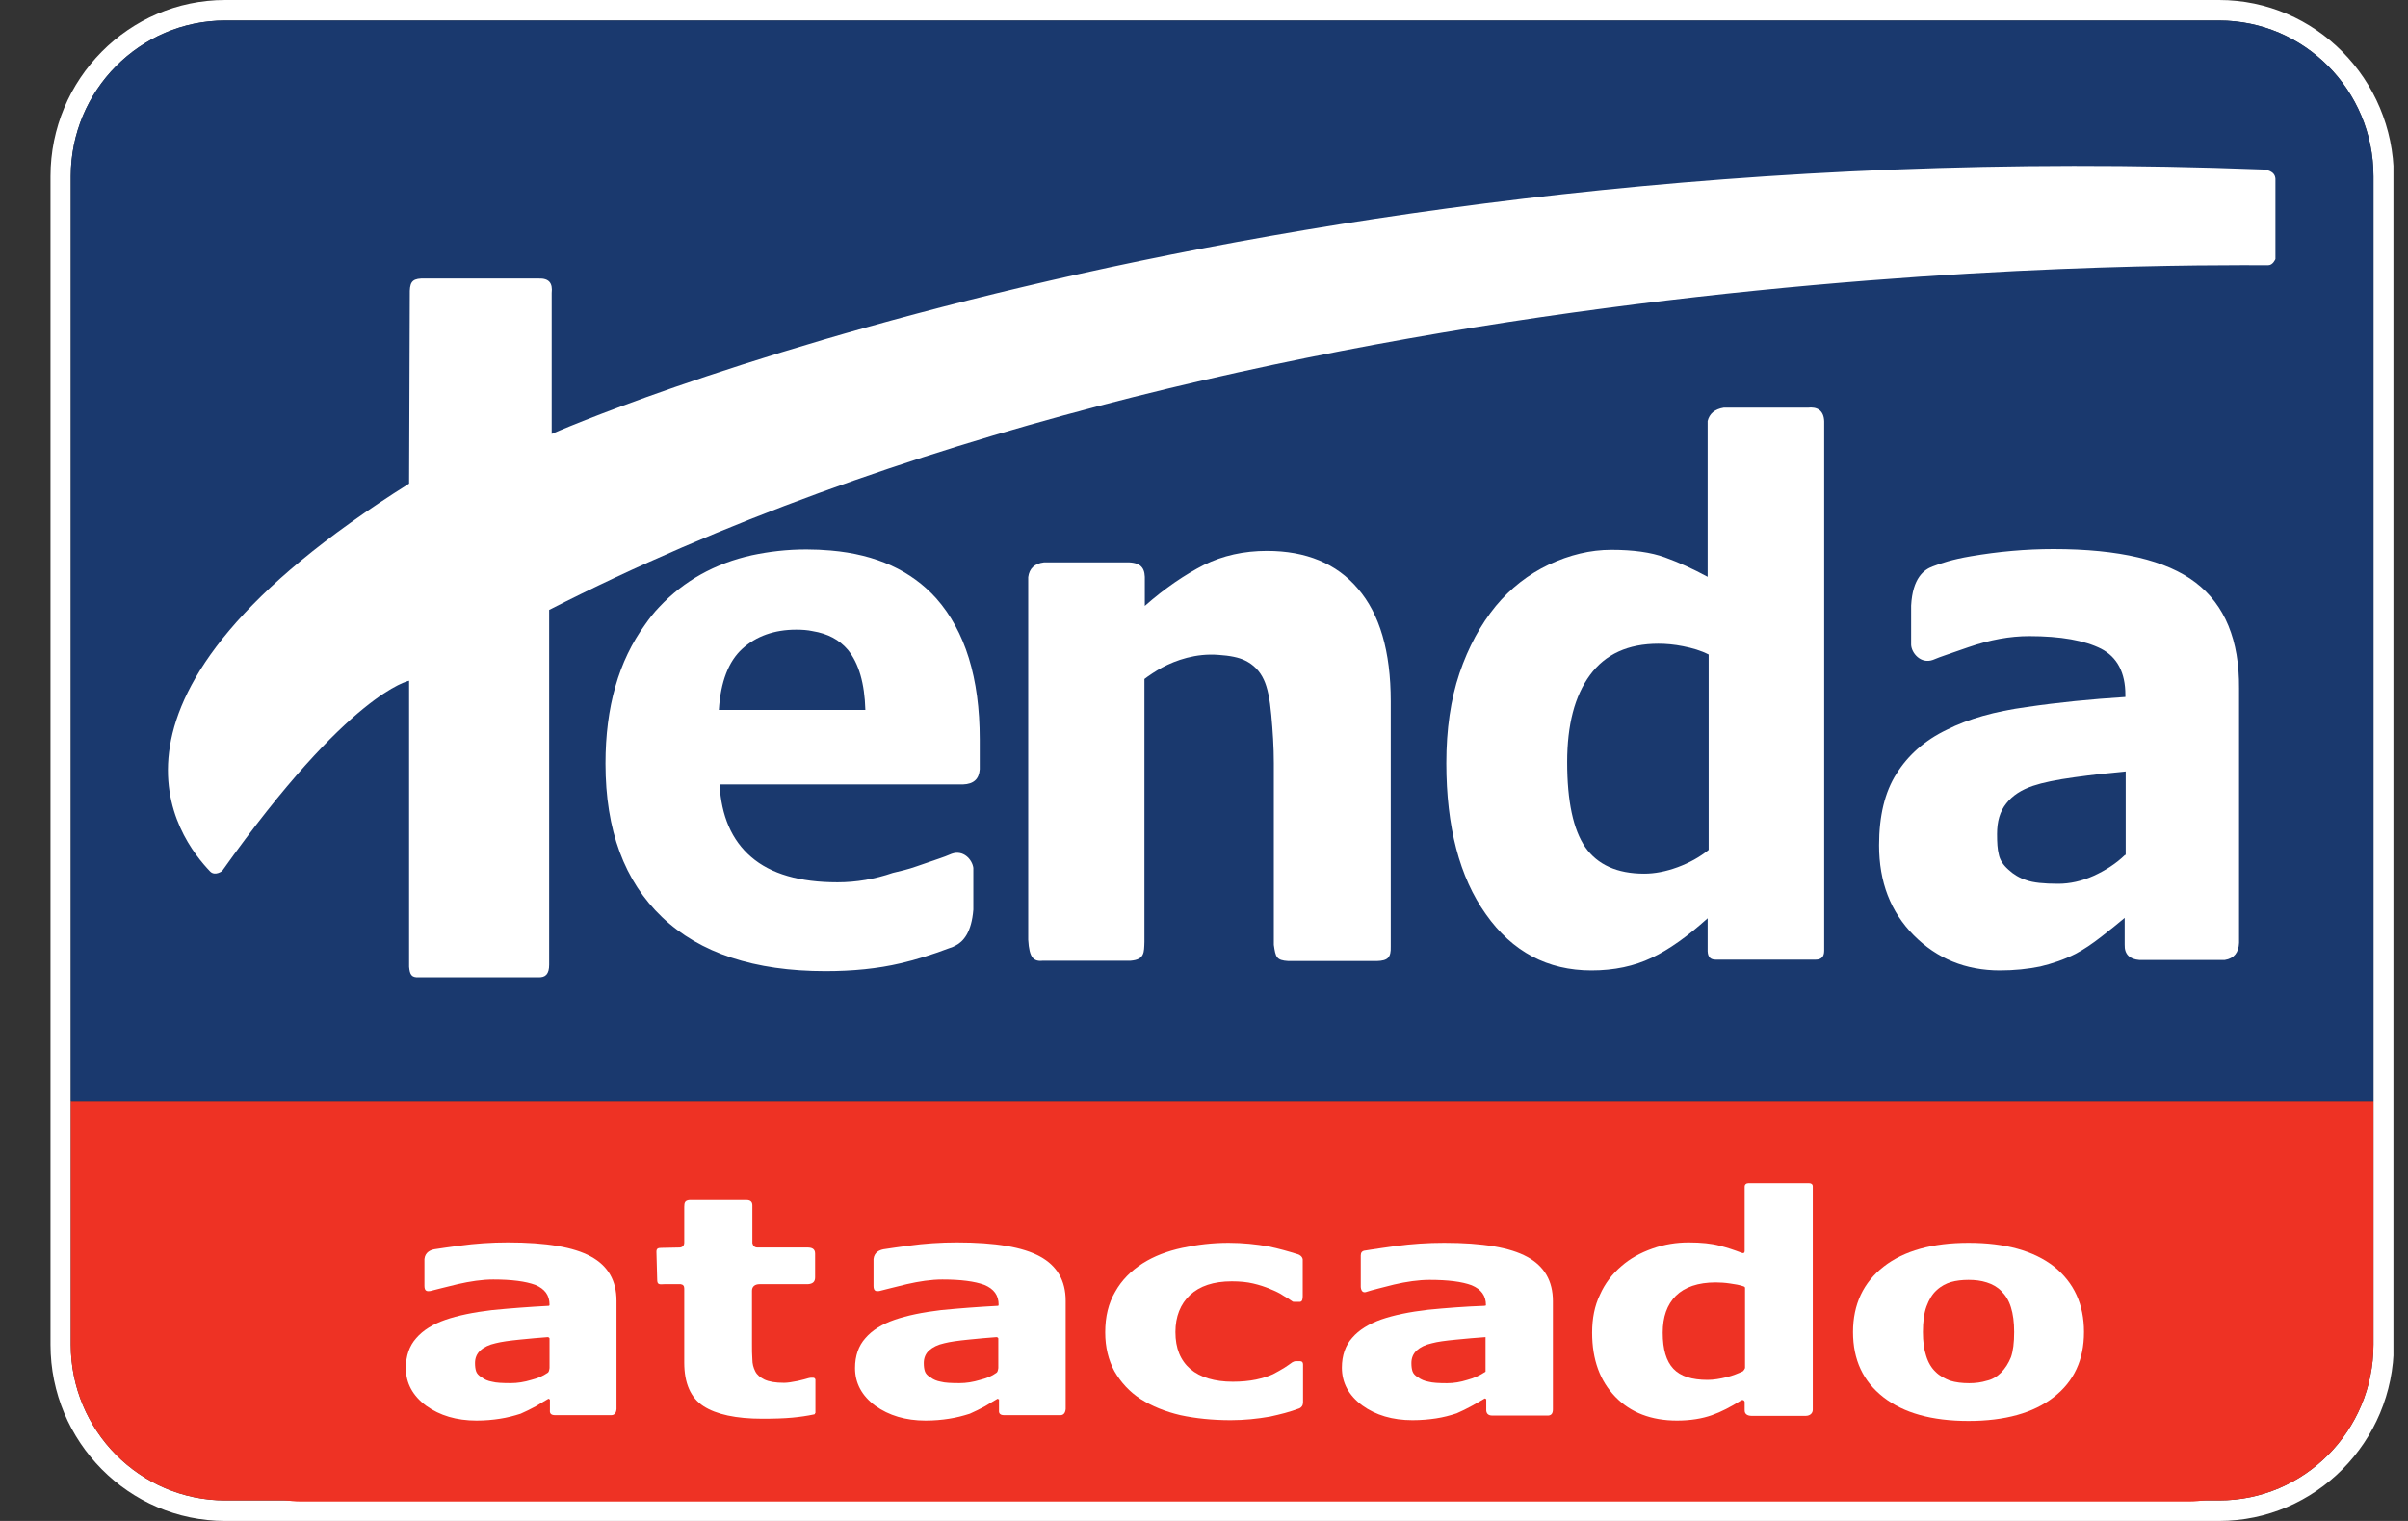
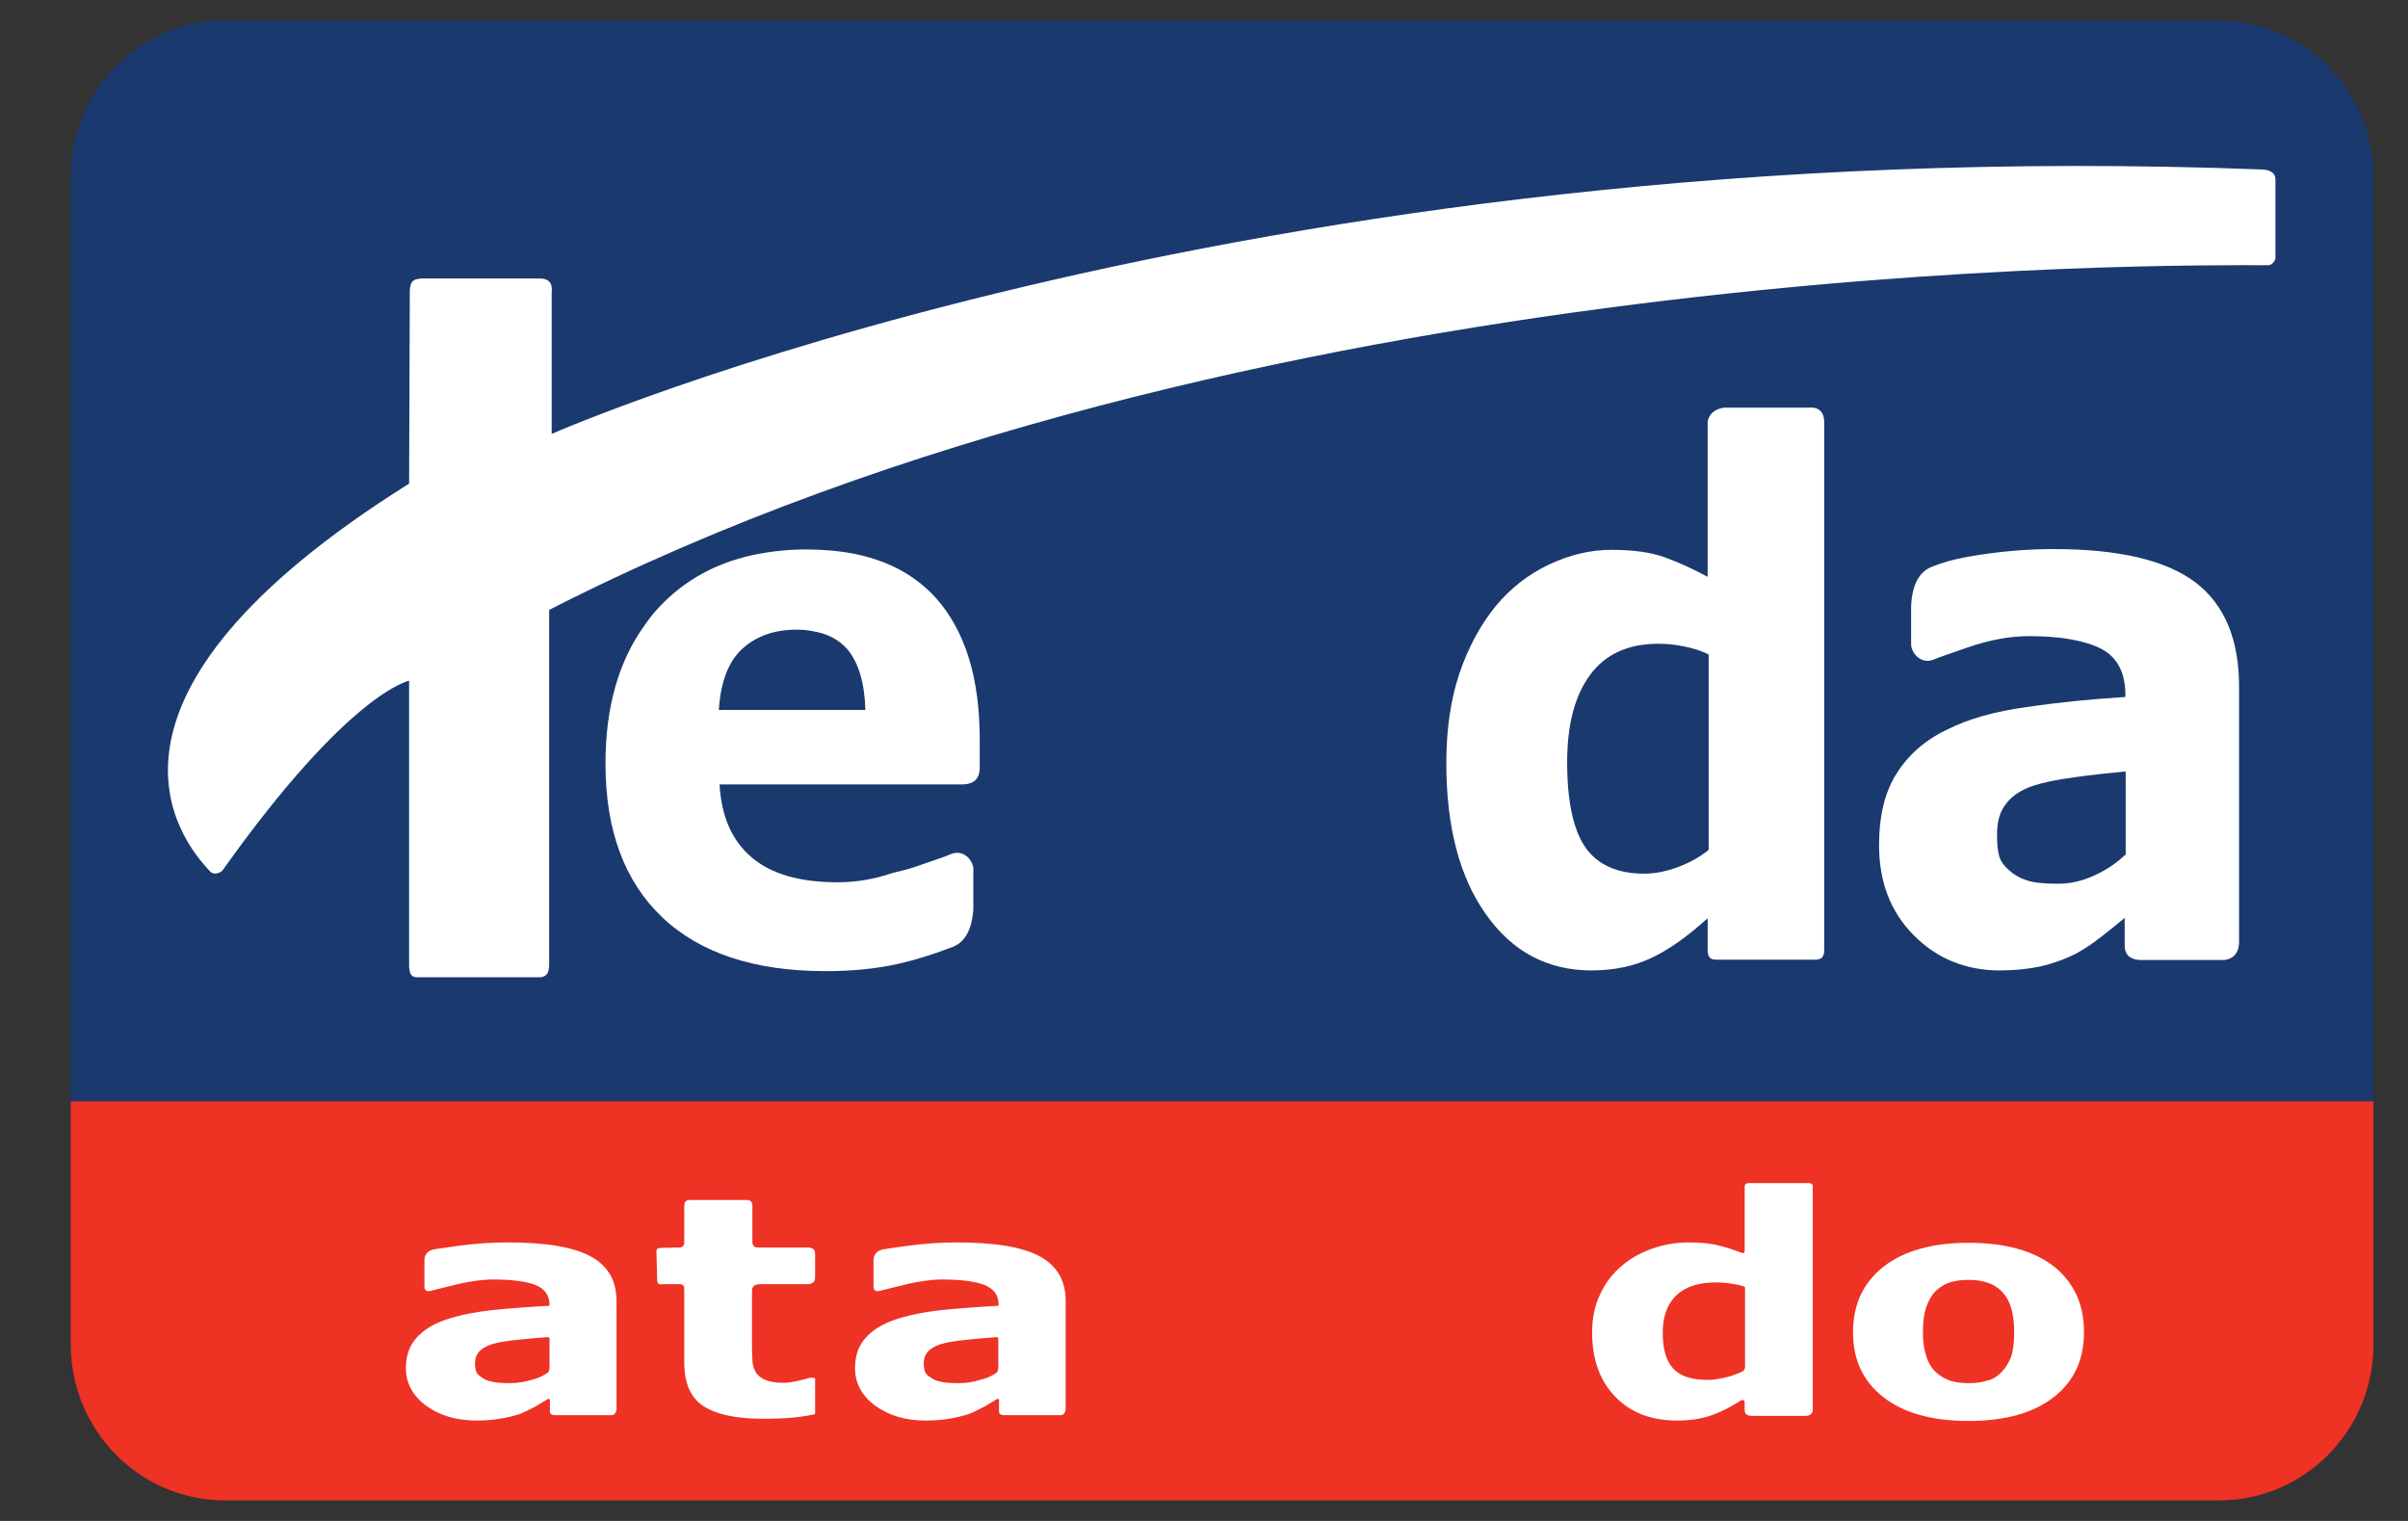
<svg xmlns="http://www.w3.org/2000/svg" width="38" height="24" viewBox="0 0 38 24" fill="none">
  <rect x="0" y="0" width="38" height="24" fill="#333333" stroke="none" />
  <g clip-path="url(#clip0)">
-     <path d="M35.019 0.324C36.364 0.324 37.455 1.425 37.455 2.782V21.218C37.455 22.575 36.364 23.676 35.019 23.676H3.553C2.209 23.676 1.117 22.575 1.117 21.218V2.782C1.117 1.425 2.209 0.324 3.553 0.324H35.019ZM35.019 0H3.553C2.034 0 0.797 1.249 0.797 2.782V21.218C0.797 22.751 2.034 24 3.553 24H35.019C36.538 24 37.776 22.751 37.776 21.218V2.782C37.77 1.249 36.538 0 35.019 0Z" fill="white" />
    <path d="M37.455 2.782C37.455 1.425 36.364 0.324 35.019 0.324H3.553C2.209 0.324 1.117 1.425 1.117 2.782V17.38H37.455V2.782Z" fill="#1A396E" />
    <path d="M3.553 23.676H35.019C36.364 23.676 37.455 22.575 37.455 21.218V17.38H1.117V21.218C1.117 22.575 2.209 23.676 3.553 23.676Z" fill="#EE3224" />
    <path fill-rule="evenodd" clip-rule="evenodd" d="M6.467 4.588C6.473 4.434 6.523 4.389 6.709 4.395H8.498C8.666 4.389 8.723 4.468 8.706 4.622V6.847C8.706 6.847 19.534 2.055 35.689 2.674C35.762 2.674 35.902 2.697 35.908 2.822V4.088C35.908 4.088 35.869 4.185 35.795 4.185C34.367 4.185 19.641 4.014 8.666 9.624V15.222C8.666 15.37 8.61 15.427 8.492 15.421H6.608C6.495 15.427 6.467 15.381 6.456 15.256V10.742C6.456 10.742 5.516 10.913 3.508 13.74C3.514 13.74 3.396 13.831 3.317 13.752C2.833 13.246 1.061 11.015 6.456 7.631L6.467 4.588Z" fill="white" />
    <path fill-rule="evenodd" clip-rule="evenodd" d="M13.11 8.687C12.986 8.676 12.857 8.67 12.727 8.67C12.418 8.67 12.137 8.704 11.867 8.761C11.282 8.891 10.793 9.164 10.404 9.578C10.32 9.664 10.247 9.76 10.179 9.857C9.763 10.43 9.555 11.157 9.555 12.048C9.555 13.099 9.853 13.905 10.449 14.473C11.046 15.04 11.906 15.324 13.026 15.324C13.459 15.324 13.852 15.285 14.213 15.2C14.46 15.143 14.713 15.063 14.983 14.961C14.994 14.955 15.006 14.955 15.017 14.95C15.034 14.944 15.056 14.933 15.079 14.921C15.203 14.859 15.332 14.711 15.36 14.354C15.36 14.348 15.36 14.336 15.36 14.331V13.712C15.36 13.706 15.36 13.7 15.36 13.695C15.343 13.564 15.203 13.405 15.017 13.473C14.871 13.536 14.797 13.553 14.46 13.672C14.331 13.718 14.207 13.746 14.089 13.774C13.807 13.871 13.515 13.922 13.217 13.922C12.621 13.922 12.165 13.791 11.856 13.524C11.546 13.258 11.383 12.877 11.355 12.378H14.764H15.197C15.366 12.372 15.45 12.292 15.461 12.139V11.832V11.668C15.461 10.697 15.231 9.959 14.775 9.442C14.381 9.005 13.83 8.749 13.11 8.687ZM11.979 11.202H11.344C11.372 10.759 11.496 10.436 11.715 10.237C11.934 10.038 12.221 9.936 12.564 9.936C12.66 9.936 12.744 9.942 12.823 9.959C13.065 9.999 13.245 10.095 13.38 10.254C13.554 10.47 13.644 10.782 13.656 11.202H11.979Z" fill="white" />
-     <path fill-rule="evenodd" clip-rule="evenodd" d="M19.995 8.693C19.629 8.693 19.297 8.767 18.999 8.914C18.701 9.067 18.386 9.278 18.066 9.561V9.102C18.06 8.937 17.976 8.863 17.739 8.874H16.474C16.327 8.891 16.243 8.971 16.226 9.107V14.83C16.243 15.12 16.311 15.177 16.468 15.16H17.841C18.066 15.143 18.054 15.024 18.06 14.864V10.816V10.754V10.714C18.082 10.697 18.127 10.663 18.189 10.623C18.234 10.595 18.285 10.561 18.341 10.532C18.555 10.419 18.87 10.305 19.23 10.334C19.404 10.345 19.551 10.373 19.652 10.424C19.781 10.487 19.882 10.589 19.944 10.725C20.001 10.845 20.04 11.032 20.062 11.282C20.085 11.532 20.102 11.787 20.102 12.043V14.91C20.13 15.103 20.141 15.154 20.332 15.165H21.727C21.902 15.16 21.952 15.109 21.947 14.938V11.066C21.947 10.277 21.772 9.686 21.429 9.289C21.092 8.891 20.608 8.693 19.995 8.693Z" fill="white" />
    <path fill-rule="evenodd" clip-rule="evenodd" d="M28.528 6.433H27.201C27.06 6.456 26.976 6.529 26.948 6.643V9.102C26.717 8.977 26.492 8.874 26.273 8.795C26.053 8.715 25.772 8.676 25.429 8.676C25.097 8.676 24.771 8.755 24.444 8.908C24.118 9.062 23.837 9.283 23.606 9.561C23.364 9.857 23.173 10.209 23.032 10.623C22.892 11.038 22.824 11.509 22.824 12.043C22.824 13.042 23.032 13.842 23.449 14.427C23.865 15.018 24.422 15.313 25.114 15.313C25.474 15.313 25.789 15.245 26.064 15.114C26.34 14.984 26.633 14.774 26.948 14.49V15.012C26.953 15.114 27.004 15.143 27.077 15.143H28.652C28.742 15.143 28.787 15.097 28.787 15.001V6.649C28.781 6.473 28.674 6.416 28.528 6.433ZM26.964 13.411C26.824 13.524 26.661 13.615 26.475 13.684C26.289 13.752 26.115 13.786 25.946 13.786C25.519 13.786 25.209 13.644 25.018 13.371C24.827 13.093 24.731 12.645 24.731 12.026C24.731 11.441 24.849 10.981 25.091 10.652C25.333 10.322 25.693 10.158 26.171 10.158C26.289 10.158 26.419 10.169 26.559 10.197C26.706 10.226 26.841 10.265 26.964 10.328V13.411Z" fill="white" />
    <path fill-rule="evenodd" clip-rule="evenodd" d="M34.648 9.192C34.187 8.84 33.439 8.664 32.404 8.664C31.965 8.664 31.532 8.704 31.099 8.778C30.801 8.829 30.637 8.886 30.502 8.937C30.362 8.988 30.182 9.119 30.159 9.556V10.175C30.165 10.305 30.311 10.481 30.502 10.413C30.649 10.351 30.722 10.334 31.059 10.214C31.402 10.095 31.723 10.038 32.021 10.038C32.522 10.038 32.899 10.107 33.157 10.237C33.41 10.368 33.54 10.612 33.54 10.964V10.998C33 11.032 32.482 11.083 31.982 11.157C31.481 11.225 31.059 11.344 30.722 11.515C30.379 11.679 30.114 11.912 29.929 12.207C29.743 12.497 29.653 12.877 29.653 13.337C29.653 13.916 29.833 14.387 30.199 14.757C30.564 15.126 31.02 15.313 31.56 15.313C31.791 15.313 32.004 15.29 32.196 15.251C32.387 15.205 32.572 15.143 32.752 15.052C32.882 14.984 33.017 14.893 33.163 14.779C33.309 14.666 33.433 14.564 33.529 14.484V14.904C33.523 15.063 33.613 15.137 33.759 15.148H35.109C35.255 15.126 35.329 15.029 35.334 14.876V10.862C35.34 10.101 35.109 9.544 34.648 9.192ZM33.534 13.491C33.394 13.627 33.225 13.735 33.039 13.82C32.848 13.905 32.662 13.945 32.482 13.945C32.252 13.945 32.083 13.928 31.976 13.888C31.869 13.854 31.774 13.797 31.695 13.723C31.611 13.649 31.56 13.57 31.543 13.485C31.521 13.4 31.515 13.297 31.515 13.161C31.515 12.962 31.56 12.803 31.661 12.678C31.757 12.554 31.897 12.463 32.083 12.4C32.235 12.349 32.449 12.304 32.741 12.264C33.028 12.224 33.298 12.196 33.545 12.173V13.491H33.534Z" fill="white" />
-     <path d="M35.88 22.348V18.754C35.88 18.01 35.284 17.408 34.547 17.408H4.746C4.009 17.408 3.412 18.01 3.412 18.754V22.348C3.412 23.091 4.009 23.693 4.746 23.693H34.547C35.284 23.693 35.88 23.086 35.88 22.348Z" fill="#EE3224" />
-     <path fill-rule="evenodd" clip-rule="evenodd" d="M12.863 22.297C12.863 22.314 12.851 22.319 12.846 22.319C12.739 22.342 12.621 22.359 12.502 22.37C12.373 22.382 12.216 22.387 12.03 22.387C11.614 22.387 11.304 22.319 11.102 22.189C10.899 22.058 10.798 21.825 10.798 21.502V20.332C10.798 20.292 10.781 20.27 10.742 20.264H10.483C10.399 20.27 10.371 20.27 10.371 20.19L10.359 19.753C10.359 19.702 10.382 19.691 10.438 19.691L10.731 19.685C10.776 19.679 10.798 19.651 10.798 19.605V19.043C10.798 18.975 10.809 18.941 10.883 18.935H11.777C11.85 18.935 11.873 18.97 11.873 19.021V19.617C11.884 19.662 11.912 19.685 11.951 19.685H12.739C12.806 19.685 12.863 19.702 12.863 19.781V20.156C12.863 20.224 12.829 20.258 12.75 20.264H11.985C11.918 20.264 11.867 20.298 11.867 20.366V21.206C11.867 21.297 11.867 21.377 11.873 21.451C11.873 21.519 11.889 21.581 11.918 21.638C11.946 21.695 11.996 21.735 12.064 21.769C12.137 21.803 12.238 21.82 12.373 21.82C12.429 21.82 12.502 21.808 12.587 21.791C12.666 21.774 12.722 21.757 12.761 21.746C12.767 21.746 12.784 21.74 12.795 21.74H12.801H12.834C12.851 21.74 12.863 21.752 12.868 21.769V22.297H12.863Z" fill="white" />
+     <path fill-rule="evenodd" clip-rule="evenodd" d="M12.863 22.297C12.863 22.314 12.851 22.319 12.846 22.319C12.739 22.342 12.621 22.359 12.502 22.37C12.373 22.382 12.216 22.387 12.03 22.387C11.614 22.387 11.304 22.319 11.102 22.189C10.899 22.058 10.798 21.825 10.798 21.502V20.332C10.798 20.292 10.781 20.27 10.742 20.264H10.483C10.399 20.27 10.371 20.27 10.371 20.19L10.359 19.753C10.359 19.702 10.382 19.691 10.438 19.691L10.731 19.685C10.776 19.679 10.798 19.651 10.798 19.605V19.043C10.798 18.975 10.809 18.941 10.883 18.935H11.777C11.85 18.935 11.873 18.97 11.873 19.021V19.617C11.884 19.662 11.912 19.685 11.951 19.685H12.739C12.806 19.685 12.863 19.702 12.863 19.781V20.156C12.863 20.224 12.829 20.258 12.75 20.264H11.985C11.918 20.264 11.867 20.298 11.867 20.366V21.206C11.867 21.297 11.867 21.377 11.873 21.451C11.873 21.519 11.889 21.581 11.918 21.638C11.946 21.695 11.996 21.735 12.064 21.769C12.137 21.803 12.238 21.82 12.373 21.82C12.429 21.82 12.502 21.808 12.587 21.791C12.666 21.774 12.722 21.757 12.761 21.746C12.767 21.746 12.784 21.74 12.795 21.74H12.801H12.834C12.851 21.74 12.863 21.752 12.868 21.769H12.863Z" fill="white" />
    <path fill-rule="evenodd" clip-rule="evenodd" d="M15.726 21.661C15.742 21.649 15.748 21.627 15.754 21.587V21.121C15.754 21.11 15.737 21.099 15.726 21.099C15.591 21.11 15.444 21.121 15.287 21.138C15.118 21.155 14.994 21.172 14.904 21.195C14.797 21.218 14.719 21.258 14.662 21.309C14.606 21.36 14.578 21.428 14.578 21.508C14.578 21.564 14.584 21.604 14.595 21.638C14.606 21.672 14.634 21.706 14.685 21.735C14.73 21.769 14.781 21.791 14.848 21.803C14.91 21.82 15.011 21.825 15.141 21.825C15.248 21.825 15.354 21.808 15.467 21.774C15.574 21.746 15.647 21.718 15.726 21.661ZM15.754 22.081C15.754 22.07 15.742 22.07 15.737 22.075C15.681 22.109 15.619 22.143 15.546 22.189C15.461 22.234 15.383 22.274 15.304 22.308C15.197 22.342 15.09 22.37 14.977 22.387C14.865 22.405 14.741 22.416 14.606 22.416C14.291 22.416 14.027 22.336 13.813 22.183C13.599 22.024 13.493 21.825 13.493 21.587C13.493 21.394 13.549 21.235 13.656 21.116C13.763 20.991 13.92 20.894 14.117 20.826C14.314 20.758 14.561 20.707 14.848 20.673C15.141 20.644 15.433 20.622 15.748 20.605C15.754 20.605 15.759 20.599 15.759 20.588C15.759 20.44 15.686 20.338 15.534 20.275C15.383 20.219 15.163 20.19 14.871 20.19C14.696 20.19 14.505 20.219 14.308 20.264C14.106 20.315 13.959 20.349 13.875 20.372C13.83 20.378 13.785 20.378 13.785 20.292V19.867C13.796 19.759 13.881 19.725 13.943 19.713C14.044 19.696 14.179 19.679 14.336 19.657C14.589 19.622 14.842 19.605 15.101 19.605C15.709 19.605 16.142 19.679 16.412 19.827C16.682 19.974 16.817 20.207 16.817 20.525V22.234C16.811 22.297 16.783 22.331 16.733 22.331H15.849C15.787 22.331 15.759 22.308 15.765 22.251V22.081H15.754Z" fill="white" />
    <path fill-rule="evenodd" clip-rule="evenodd" d="M8.644 21.661C8.661 21.649 8.666 21.627 8.672 21.587V21.121C8.672 21.11 8.655 21.099 8.644 21.099C8.509 21.11 8.363 21.121 8.205 21.138C8.036 21.155 7.913 21.172 7.823 21.195C7.716 21.218 7.637 21.258 7.581 21.309C7.524 21.36 7.496 21.428 7.496 21.508C7.496 21.564 7.502 21.604 7.513 21.638C7.524 21.672 7.553 21.706 7.603 21.735C7.648 21.769 7.699 21.791 7.766 21.803C7.828 21.82 7.929 21.825 8.059 21.825C8.166 21.825 8.273 21.808 8.385 21.774C8.492 21.746 8.559 21.718 8.644 21.661ZM8.666 22.081C8.666 22.07 8.655 22.07 8.649 22.075C8.593 22.109 8.531 22.143 8.458 22.189C8.374 22.234 8.295 22.274 8.216 22.308C8.109 22.342 8.003 22.37 7.89 22.387C7.778 22.405 7.654 22.416 7.519 22.416C7.204 22.416 6.939 22.336 6.726 22.183C6.512 22.024 6.405 21.825 6.405 21.587C6.405 21.394 6.461 21.235 6.568 21.116C6.675 20.991 6.833 20.894 7.029 20.826C7.226 20.758 7.474 20.707 7.761 20.673C8.053 20.644 8.346 20.622 8.661 20.605C8.666 20.605 8.672 20.599 8.672 20.588C8.672 20.44 8.599 20.338 8.447 20.275C8.295 20.219 8.076 20.19 7.783 20.19C7.609 20.19 7.418 20.219 7.221 20.264C7.018 20.315 6.872 20.349 6.788 20.372C6.743 20.378 6.698 20.378 6.698 20.292V19.867C6.709 19.759 6.793 19.725 6.855 19.713C6.956 19.696 7.091 19.679 7.249 19.657C7.502 19.622 7.755 19.605 8.014 19.605C8.621 19.605 9.054 19.679 9.324 19.827C9.594 19.974 9.729 20.207 9.729 20.525V22.234C9.724 22.297 9.696 22.331 9.645 22.331H8.762C8.7 22.331 8.672 22.308 8.678 22.251V22.081H8.666Z" fill="white" />
-     <path fill-rule="evenodd" clip-rule="evenodd" d="M19.421 22.41C19.134 22.41 18.864 22.382 18.628 22.331C18.386 22.274 18.178 22.189 17.998 22.075C17.824 21.962 17.689 21.814 17.587 21.638C17.492 21.462 17.441 21.258 17.441 21.025C17.441 20.775 17.492 20.565 17.599 20.383C17.7 20.202 17.846 20.054 18.032 19.935C18.212 19.821 18.42 19.742 18.656 19.691C18.892 19.64 19.134 19.611 19.387 19.611C19.613 19.611 19.826 19.634 20.017 19.668C20.181 19.702 20.338 19.747 20.484 19.793C20.507 19.799 20.552 19.827 20.558 19.872V20.451C20.558 20.497 20.552 20.537 20.518 20.542H20.422C20.411 20.542 20.4 20.542 20.389 20.531C20.349 20.503 20.304 20.474 20.254 20.446C20.198 20.406 20.124 20.372 20.04 20.338C19.961 20.304 19.871 20.275 19.776 20.253C19.68 20.23 19.567 20.219 19.438 20.219C19.151 20.219 18.932 20.293 18.78 20.434C18.628 20.576 18.549 20.775 18.549 21.019C18.549 21.275 18.628 21.468 18.786 21.604C18.943 21.735 19.168 21.803 19.455 21.803C19.59 21.803 19.714 21.791 19.821 21.769C19.927 21.746 20.017 21.718 20.091 21.683C20.158 21.649 20.214 21.615 20.271 21.581C20.321 21.547 20.349 21.53 20.394 21.496C20.411 21.491 20.422 21.479 20.445 21.479H20.518C20.546 21.479 20.563 21.496 20.563 21.53V22.126C20.563 22.177 20.541 22.206 20.507 22.223C20.338 22.285 20.22 22.314 20.04 22.354C19.843 22.388 19.641 22.41 19.421 22.41Z" fill="white" />
-     <path fill-rule="evenodd" clip-rule="evenodd" d="M23.443 21.644V21.099C23.297 21.11 23.145 21.121 22.976 21.139C22.807 21.155 22.684 21.172 22.599 21.195C22.492 21.218 22.414 21.258 22.357 21.309C22.301 21.36 22.273 21.428 22.273 21.508C22.273 21.564 22.279 21.604 22.29 21.638C22.301 21.672 22.329 21.706 22.38 21.735C22.425 21.769 22.481 21.791 22.543 21.803C22.605 21.82 22.706 21.826 22.835 21.826C22.942 21.826 23.049 21.808 23.156 21.774C23.263 21.746 23.359 21.701 23.443 21.644ZM23.443 22.075C23.443 22.07 23.432 22.064 23.426 22.07C23.37 22.104 23.308 22.138 23.229 22.183C23.145 22.229 23.066 22.268 22.987 22.302C22.881 22.337 22.774 22.365 22.661 22.382C22.549 22.399 22.425 22.41 22.29 22.41C21.975 22.41 21.71 22.331 21.497 22.177C21.283 22.018 21.176 21.82 21.176 21.581C21.176 21.388 21.232 21.229 21.339 21.11C21.446 20.985 21.604 20.889 21.8 20.82C21.997 20.752 22.245 20.701 22.537 20.667C22.824 20.639 23.117 20.616 23.426 20.605C23.432 20.605 23.449 20.599 23.449 20.599V20.593C23.449 20.446 23.375 20.344 23.224 20.281C23.072 20.224 22.852 20.196 22.56 20.196C22.386 20.196 22.194 20.224 21.997 20.27C21.8 20.321 21.654 20.355 21.57 20.383C21.514 20.406 21.48 20.378 21.474 20.309V19.81C21.474 19.764 21.497 19.742 21.525 19.736C21.525 19.736 21.592 19.725 21.632 19.719C21.733 19.702 21.868 19.685 22.026 19.662C22.279 19.628 22.532 19.611 22.791 19.611C23.398 19.611 23.831 19.685 24.101 19.833C24.371 19.98 24.506 20.213 24.506 20.531V22.24C24.506 22.308 24.478 22.342 24.41 22.337H23.55C23.488 22.337 23.449 22.308 23.454 22.234V22.075H23.443Z" fill="white" />
    <path fill-rule="evenodd" clip-rule="evenodd" d="M27.538 21.587V20.321C27.538 20.309 27.521 20.298 27.515 20.298C27.448 20.275 27.381 20.264 27.302 20.253C27.223 20.241 27.144 20.236 27.077 20.236C26.796 20.236 26.587 20.309 26.447 20.446C26.306 20.588 26.239 20.781 26.239 21.03C26.239 21.292 26.295 21.479 26.407 21.598C26.52 21.718 26.7 21.774 26.947 21.774C27.043 21.774 27.144 21.757 27.257 21.729C27.347 21.706 27.431 21.672 27.504 21.638C27.521 21.621 27.532 21.604 27.538 21.587ZM28.607 22.246C28.607 22.297 28.567 22.342 28.494 22.342H27.645C27.583 22.342 27.527 22.319 27.532 22.246V22.121C27.521 22.087 27.493 22.087 27.476 22.098C27.313 22.2 27.161 22.28 27.015 22.331C26.857 22.387 26.672 22.416 26.464 22.416C26.059 22.416 25.732 22.291 25.491 22.041C25.249 21.791 25.125 21.456 25.125 21.03C25.125 20.803 25.164 20.605 25.249 20.429C25.327 20.253 25.44 20.105 25.586 19.98C25.721 19.861 25.884 19.77 26.076 19.702C26.267 19.634 26.458 19.605 26.649 19.605C26.846 19.605 27.009 19.622 27.139 19.657C27.268 19.691 27.352 19.719 27.487 19.77C27.515 19.781 27.532 19.77 27.532 19.742V18.72C27.532 18.691 27.555 18.669 27.589 18.669H28.55C28.584 18.669 28.607 18.686 28.607 18.72V22.246Z" fill="white" />
    <path fill-rule="evenodd" clip-rule="evenodd" d="M31.577 21.661C31.644 21.593 31.695 21.513 31.734 21.417C31.768 21.32 31.785 21.19 31.785 21.019C31.785 20.866 31.768 20.735 31.734 20.628C31.701 20.52 31.65 20.44 31.582 20.372C31.521 20.309 31.442 20.264 31.352 20.236C31.262 20.207 31.166 20.196 31.065 20.196C30.964 20.196 30.868 20.207 30.789 20.23C30.711 20.253 30.632 20.293 30.559 20.361C30.491 20.423 30.441 20.508 30.401 20.616C30.362 20.724 30.345 20.86 30.345 21.019C30.345 21.167 30.362 21.292 30.396 21.394C30.429 21.502 30.48 21.587 30.547 21.649C30.609 21.712 30.688 21.752 30.772 21.786C30.862 21.814 30.964 21.826 31.076 21.826C31.172 21.826 31.267 21.814 31.357 21.786C31.436 21.769 31.515 21.723 31.577 21.661ZM32.887 21.019C32.887 21.456 32.73 21.797 32.409 22.047C32.089 22.297 31.639 22.422 31.065 22.422C30.486 22.422 30.041 22.297 29.721 22.047C29.4 21.797 29.242 21.456 29.242 21.019C29.242 20.582 29.406 20.236 29.726 19.986C30.047 19.736 30.497 19.611 31.065 19.611C31.644 19.611 32.094 19.736 32.415 19.986C32.73 20.241 32.887 20.582 32.887 21.019Z" fill="white" />
  </g>
  <defs>
    <clipPath id="clip0">
      <rect width="36.973" height="24" fill="white" transform="translate(0.797)" />
    </clipPath>
  </defs>
</svg>